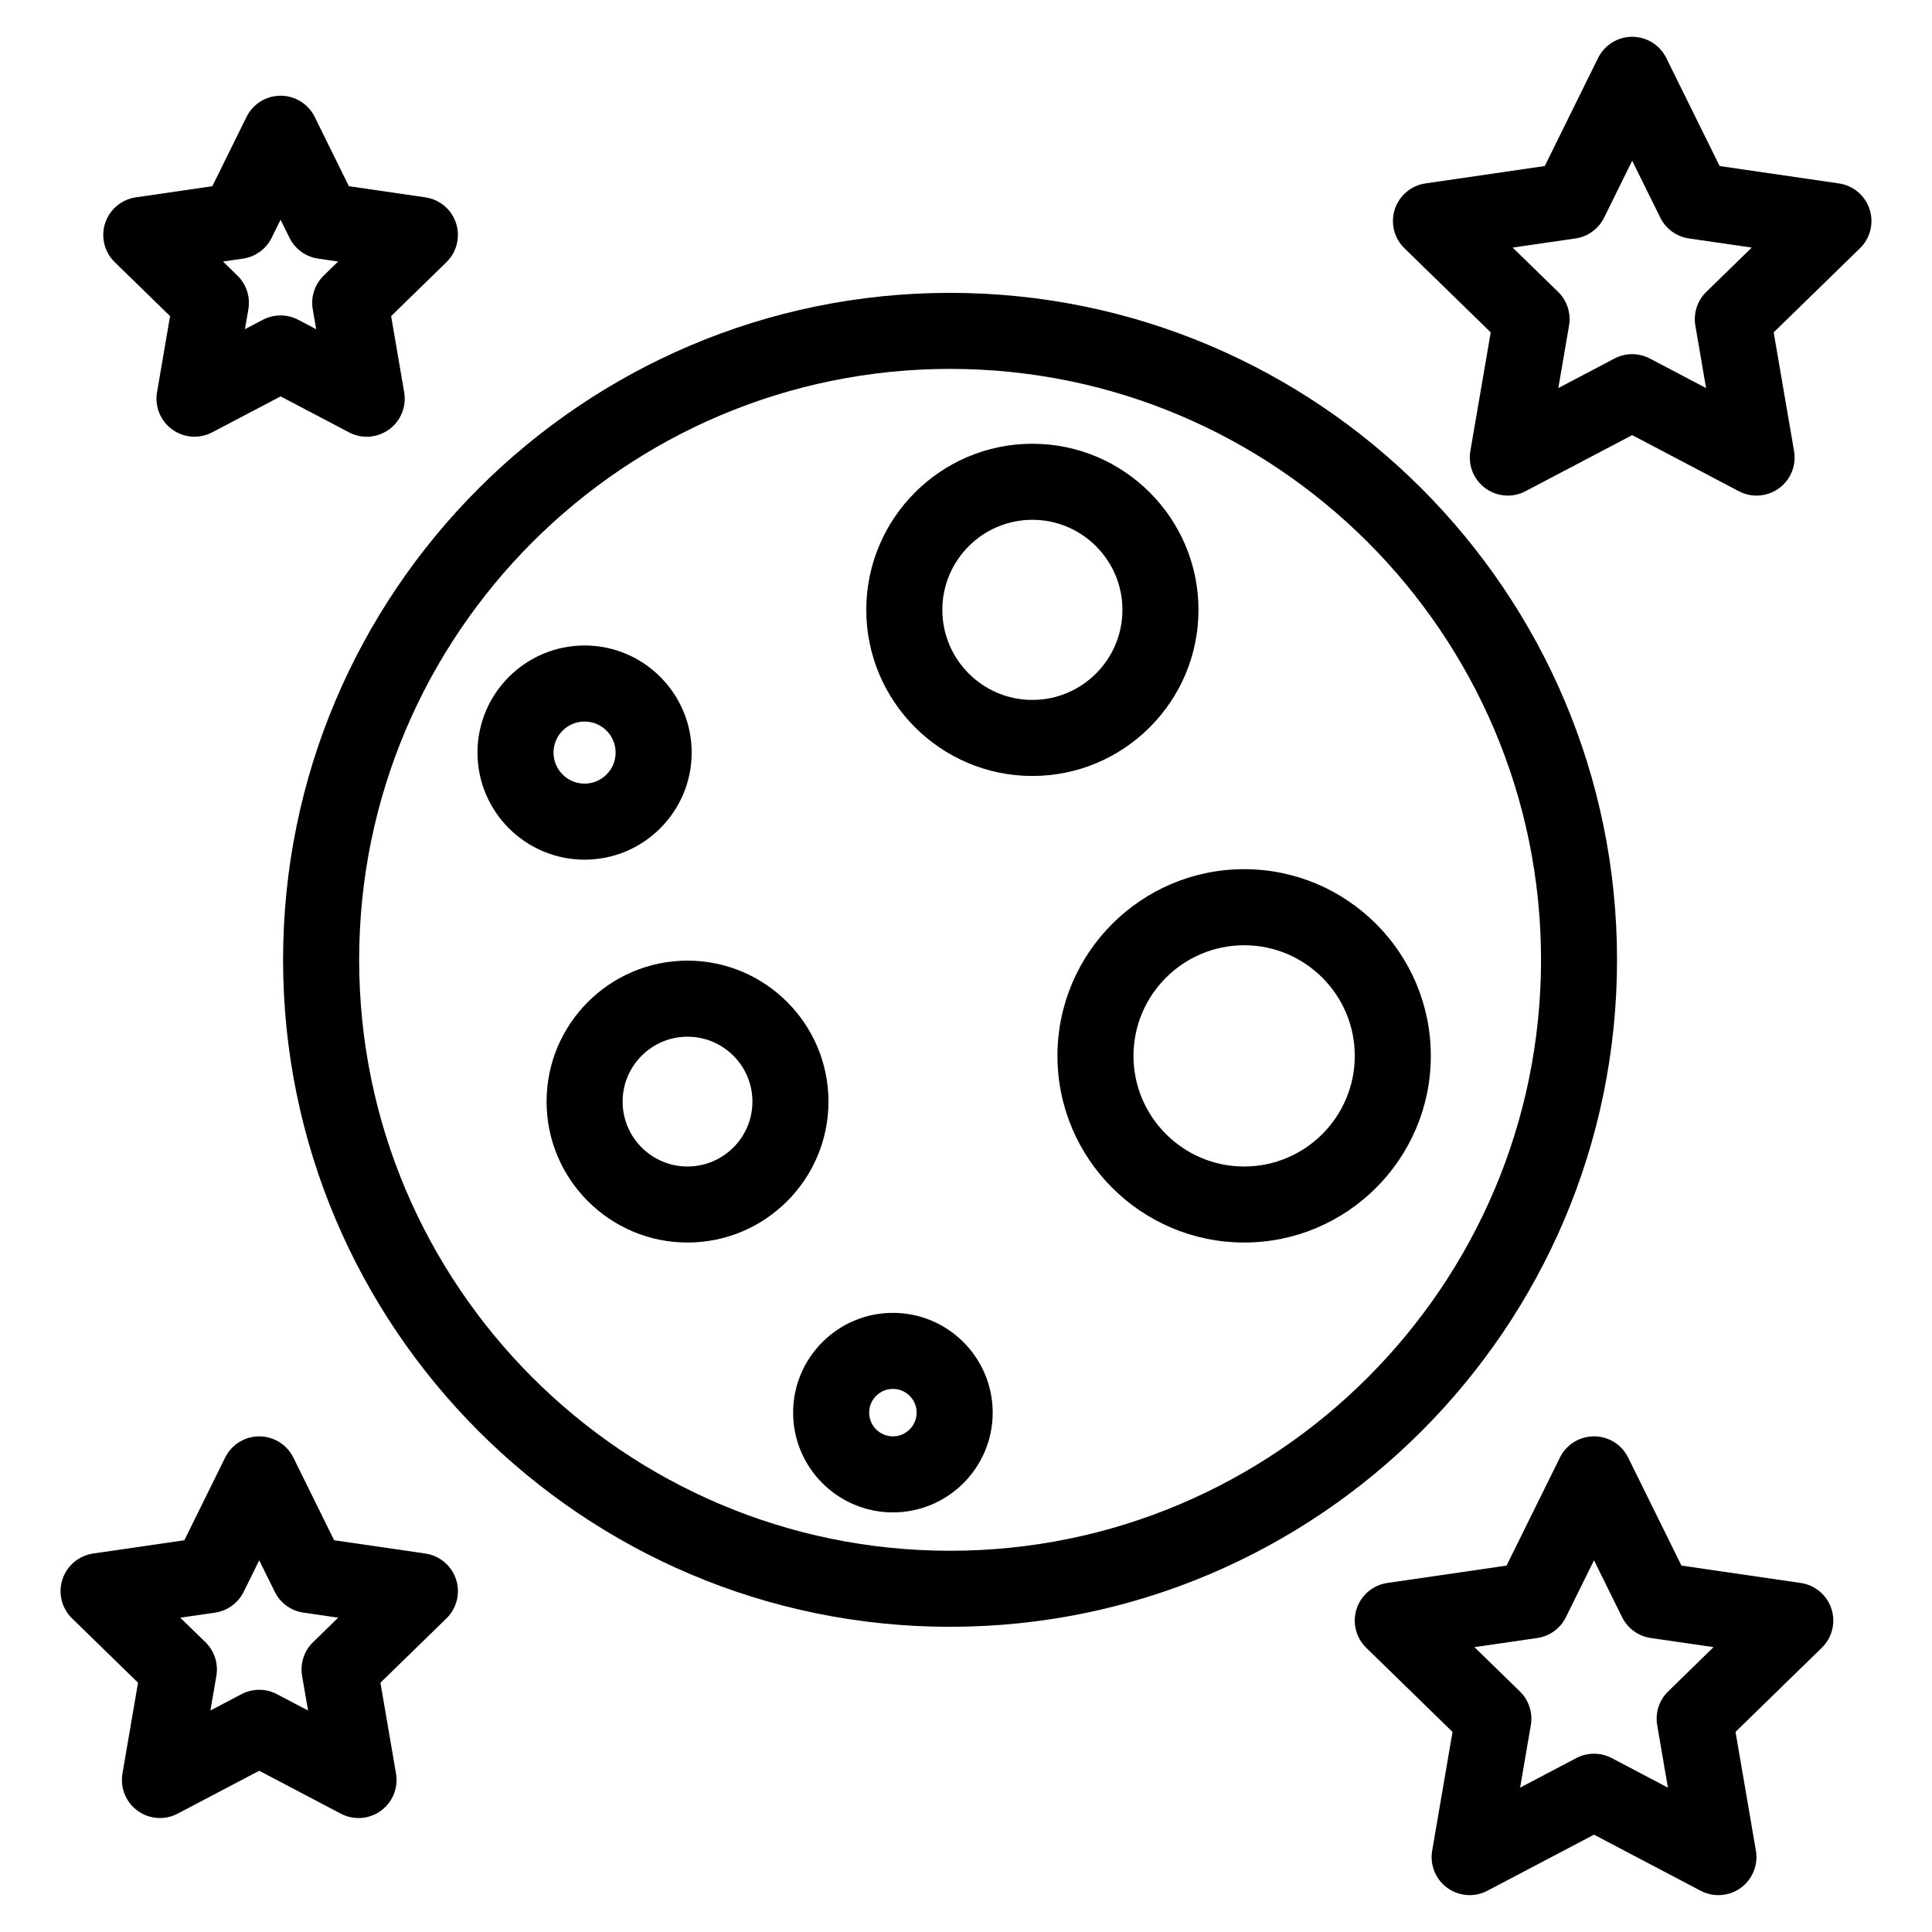
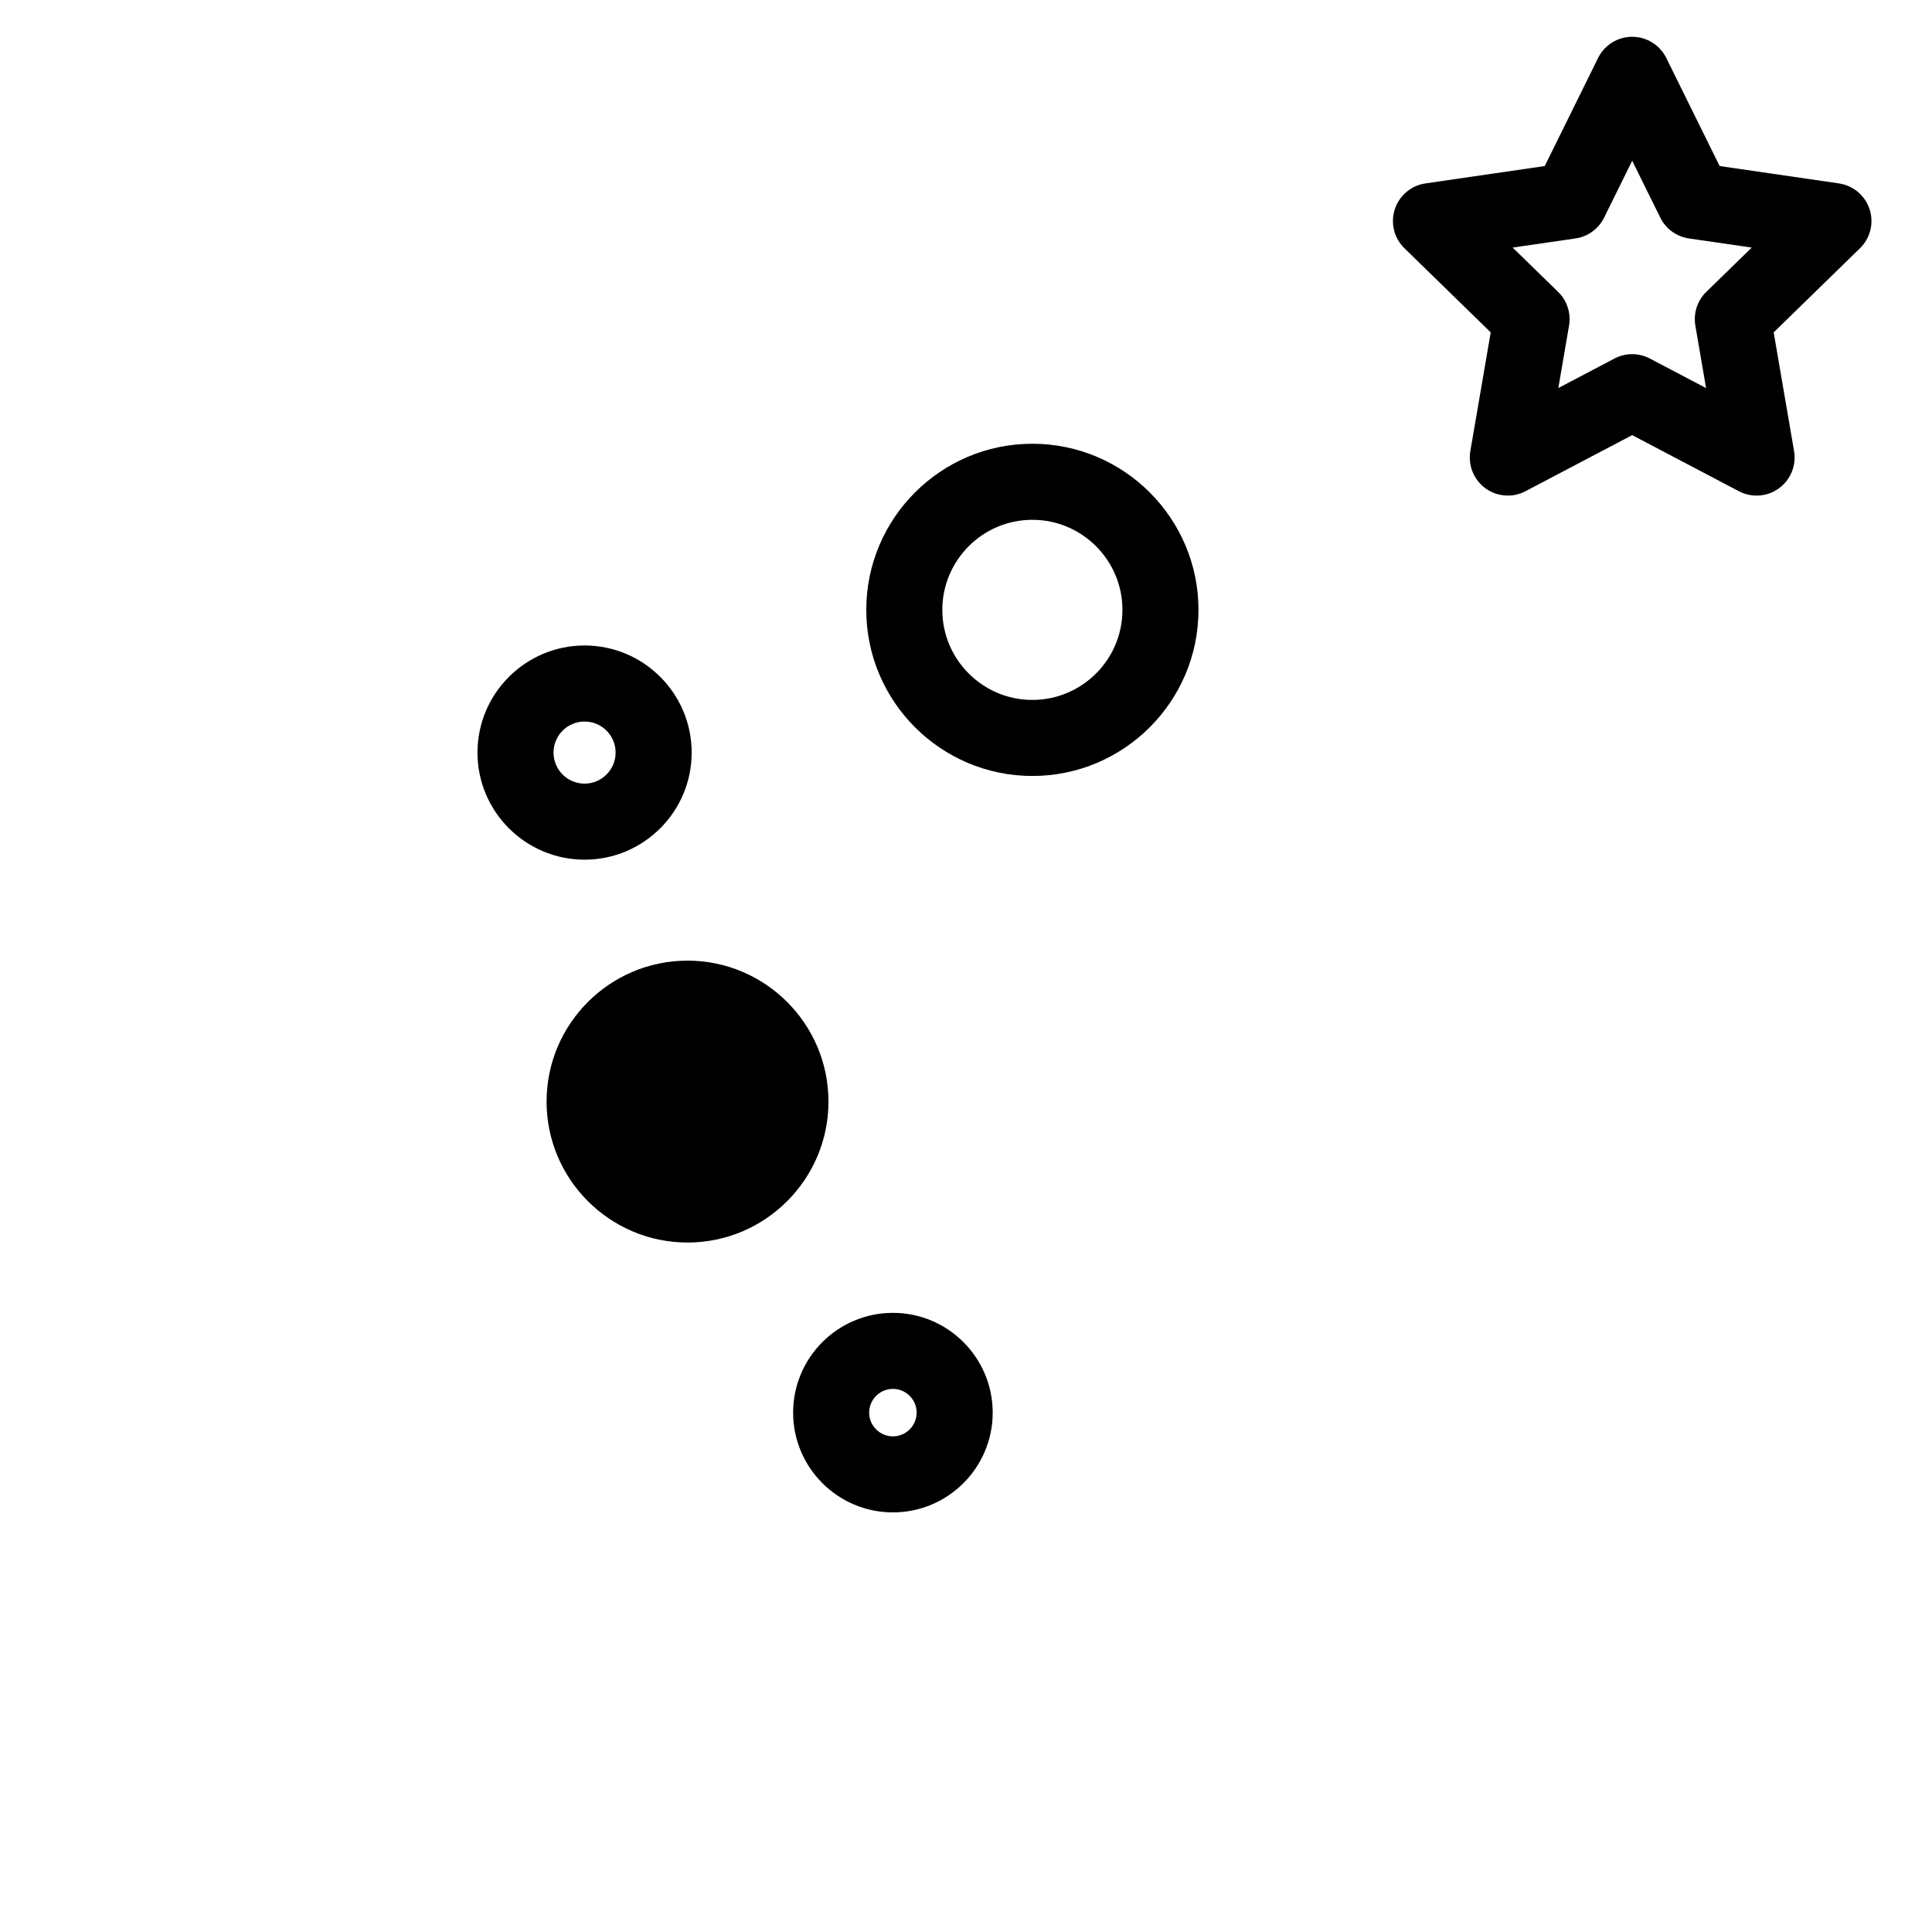
<svg xmlns="http://www.w3.org/2000/svg" fill="#000000" width="800px" height="800px" version="1.1" viewBox="144 144 512 512">
  <g>
-     <path d="m572.53 398.36c0-97.461-79.289-176.75-176.76-176.75-97.461 0-176.75 79.289-176.75 176.75 0 97.469 79.289 176.76 176.75 176.76 97.469 0 176.76-79.289 176.76-176.76zm-176.75 156.61c-86.352 0-156.6-70.25-156.6-156.61 0-86.348 70.25-156.6 156.6-156.6s156.61 70.25 156.61 156.6c-0.004 86.348-70.254 156.61-156.61 156.61z" />
    <path d="m461.61 305.62c0-24.273-19.75-44.02-44.023-44.02-24.27 0-44.012 19.746-44.012 44.02 0 24.27 19.746 44.02 44.012 44.02 24.281 0 44.023-19.75 44.023-44.02zm-44.023 23.867c-13.16 0-23.859-10.707-23.859-23.867s10.707-23.867 23.859-23.867c13.16 0 23.871 10.707 23.871 23.867s-10.711 23.867-23.871 23.867z" />
    <path d="m327.3 343.44c0-15.648-12.73-28.379-28.379-28.379-15.648 0-28.383 12.73-28.383 28.379 0 15.648 12.73 28.383 28.383 28.383 15.648 0 28.379-12.73 28.379-28.383zm-36.613 0c0-4.535 3.691-8.227 8.23-8.227 4.535 0 8.227 3.688 8.227 8.227 0 4.539-3.688 8.23-8.227 8.23-4.535 0-8.23-3.691-8.23-8.23z" />
-     <path d="m326.2 398.58c-20.598 0-37.352 16.758-37.352 37.352 0 20.598 16.758 37.352 37.352 37.352 20.598 0 37.352-16.758 37.352-37.352 0.004-20.594-16.758-37.352-37.352-37.352zm0 54.555c-9.48 0-17.199-7.715-17.199-17.199 0-9.488 7.715-17.199 17.199-17.199 9.488 0 17.199 7.715 17.199 17.199 0.004 9.484-7.715 17.199-17.199 17.199z" />
-     <path d="m473.72 374.34c-27.285 0-49.484 22.191-49.484 49.469 0 27.281 22.199 49.473 49.484 49.473 27.277 0 49.465-22.191 49.465-49.473-0.004-27.277-22.191-49.469-49.465-49.469zm0 78.797c-16.172 0-29.332-13.156-29.332-29.32 0-16.168 13.16-29.316 29.332-29.316 16.164 0 29.312 13.148 29.312 29.316-0.004 16.164-13.152 29.32-29.312 29.32z" />
+     <path d="m326.2 398.58c-20.598 0-37.352 16.758-37.352 37.352 0 20.598 16.758 37.352 37.352 37.352 20.598 0 37.352-16.758 37.352-37.352 0.004-20.594-16.758-37.352-37.352-37.352zm0 54.555z" />
    <path d="m380.63 491.92c-14.582 0-26.445 11.859-26.445 26.441s11.859 26.441 26.445 26.441c14.582 0 26.445-11.859 26.445-26.441-0.004-14.578-11.871-26.441-26.445-26.441zm0 32.73c-3.465 0-6.293-2.82-6.293-6.289 0-3.465 2.82-6.289 6.293-6.289 3.465 0 6.289 2.82 6.289 6.289-0.004 3.465-2.824 6.289-6.289 6.289z" />
-     <path d="m256.73 555.7-24.18-3.516-10.812-21.914c-1.699-3.441-5.199-5.617-9.035-5.617-3.836 0-7.34 2.18-9.035 5.617l-10.812 21.914-24.18 3.516c-3.793 0.555-6.949 3.215-8.133 6.856-1.184 3.652-0.195 7.656 2.551 10.332l17.484 17.047-4.125 24.082c-0.648 3.777 0.906 7.602 4.012 9.855 3.102 2.254 7.219 2.551 10.609 0.766l21.625-11.371 21.629 11.375c1.477 0.777 3.082 1.16 4.691 1.16 2.09 0 4.168-0.648 5.918-1.926 3.102-2.254 4.66-6.074 4.012-9.855l-4.129-24.086 17.492-17.043c2.746-2.676 3.734-6.68 2.551-10.332-1.191-3.644-4.34-6.297-8.133-6.859zm-29.773 23.5c-2.371 2.316-3.461 5.652-2.898 8.922l1.578 9.184-8.246-4.332c-1.473-0.777-3.078-1.16-4.691-1.16-1.613 0-3.219 0.383-4.691 1.152l-8.246 4.336 1.578-9.184c0.559-3.266-0.523-6.606-2.898-8.922l-6.668-6.492 9.219-1.34c3.281-0.48 6.117-2.539 7.582-5.516l4.121-8.348 4.121 8.348c1.465 2.977 4.301 5.039 7.582 5.516l9.219 1.34z" />
-     <path d="m621.21 563.5-31.605-4.602-14.133-28.637c-1.699-3.441-5.199-5.617-9.039-5.617-3.836 0-7.336 2.176-9.035 5.613l-14.141 28.641-31.605 4.602c-3.793 0.555-6.949 3.215-8.133 6.856-1.184 3.652-0.195 7.652 2.551 10.328l22.863 22.293-5.394 31.473c-0.645 3.777 0.91 7.602 4.012 9.855 3.109 2.254 7.219 2.551 10.609 0.766l28.273-14.863 28.27 14.871c1.473 0.77 3.082 1.152 4.691 1.152 2.086 0 4.168-0.648 5.926-1.926 3.098-2.254 4.656-6.074 4.012-9.855l-5.402-31.484 22.867-22.293c2.746-2.676 3.734-6.676 2.551-10.328-1.188-3.629-4.344-6.289-8.137-6.844zm-35.141 28.75c-2.371 2.312-3.457 5.648-2.898 8.918l2.84 16.574-14.887-7.836c-1.465-0.77-3.074-1.152-4.691-1.152-1.605 0-3.223 0.383-4.691 1.152l-14.895 7.836 2.84-16.574c0.555-3.266-0.523-6.606-2.898-8.918l-12.047-11.742 16.652-2.418c3.281-0.48 6.117-2.539 7.582-5.512l7.453-15.086 7.441 15.078c1.473 2.977 4.301 5.039 7.586 5.516l16.652 2.418z" />
    <path d="m639.46 199.46c-1.184-3.648-4.336-6.301-8.133-6.856l-31.605-4.602-14.141-28.637c-1.699-3.441-5.199-5.617-9.035-5.617-3.84 0-7.34 2.176-9.039 5.617l-14.133 28.637-31.605 4.602c-3.793 0.551-6.949 3.211-8.133 6.856-1.184 3.648-0.195 7.652 2.551 10.328l22.867 22.293-5.402 31.473c-0.645 3.777 0.91 7.598 4.012 9.855 3.109 2.258 7.227 2.555 10.609 0.766l28.27-14.863 28.273 14.867c1.477 0.777 3.082 1.16 4.691 1.16 2.086 0 4.168-0.648 5.926-1.926 3.098-2.254 4.656-6.074 4.012-9.855l-5.402-31.477 22.867-22.293c2.746-2.68 3.738-6.68 2.551-10.328zm-43.277 21.891c-2.371 2.312-3.457 5.652-2.898 8.918l2.84 16.574-14.895-7.828c-1.465-0.77-3.078-1.16-4.691-1.16s-3.223 0.387-4.691 1.16l-14.875 7.824 2.84-16.57c0.555-3.266-0.523-6.606-2.898-8.918l-12.047-11.742 16.652-2.418c3.281-0.48 6.117-2.539 7.586-5.512l7.441-15.086 7.453 15.086c1.465 2.973 4.301 5.031 7.582 5.512l16.652 2.418z" />
-     <path d="m189.07 227.77-3.457 20.184c-0.648 3.777 0.906 7.598 4.012 9.855 3.098 2.254 7.215 2.551 10.609 0.766l18.129-9.527 18.129 9.531c1.473 0.777 3.082 1.16 4.691 1.16 2.09 0 4.168-0.648 5.918-1.926 3.102-2.254 4.656-6.074 4.012-9.855l-3.461-20.188 14.656-14.289c2.746-2.676 3.734-6.68 2.551-10.328-1.184-3.648-4.336-6.301-8.137-6.856l-20.262-2.949-9.059-18.363c-1.699-3.441-5.199-5.617-9.035-5.617-3.836 0-7.34 2.176-9.035 5.617l-9.059 18.363-20.277 2.949c-3.793 0.551-6.949 3.211-8.137 6.856-1.184 3.648-0.195 7.652 2.551 10.328zm19.332-15.234c3.281-0.48 6.121-2.539 7.586-5.512l2.367-4.801 2.367 4.801c1.465 2.973 4.301 5.039 7.586 5.512l5.301 0.77-3.828 3.734c-2.371 2.312-3.461 5.648-2.898 8.918l0.906 5.285-4.746-2.492c-1.465-0.77-3.078-1.16-4.691-1.16s-3.219 0.387-4.691 1.152l-4.746 2.492 0.906-5.281c0.559-3.269-0.523-6.606-2.898-8.918l-3.828-3.734z" />
  </g>
</svg>